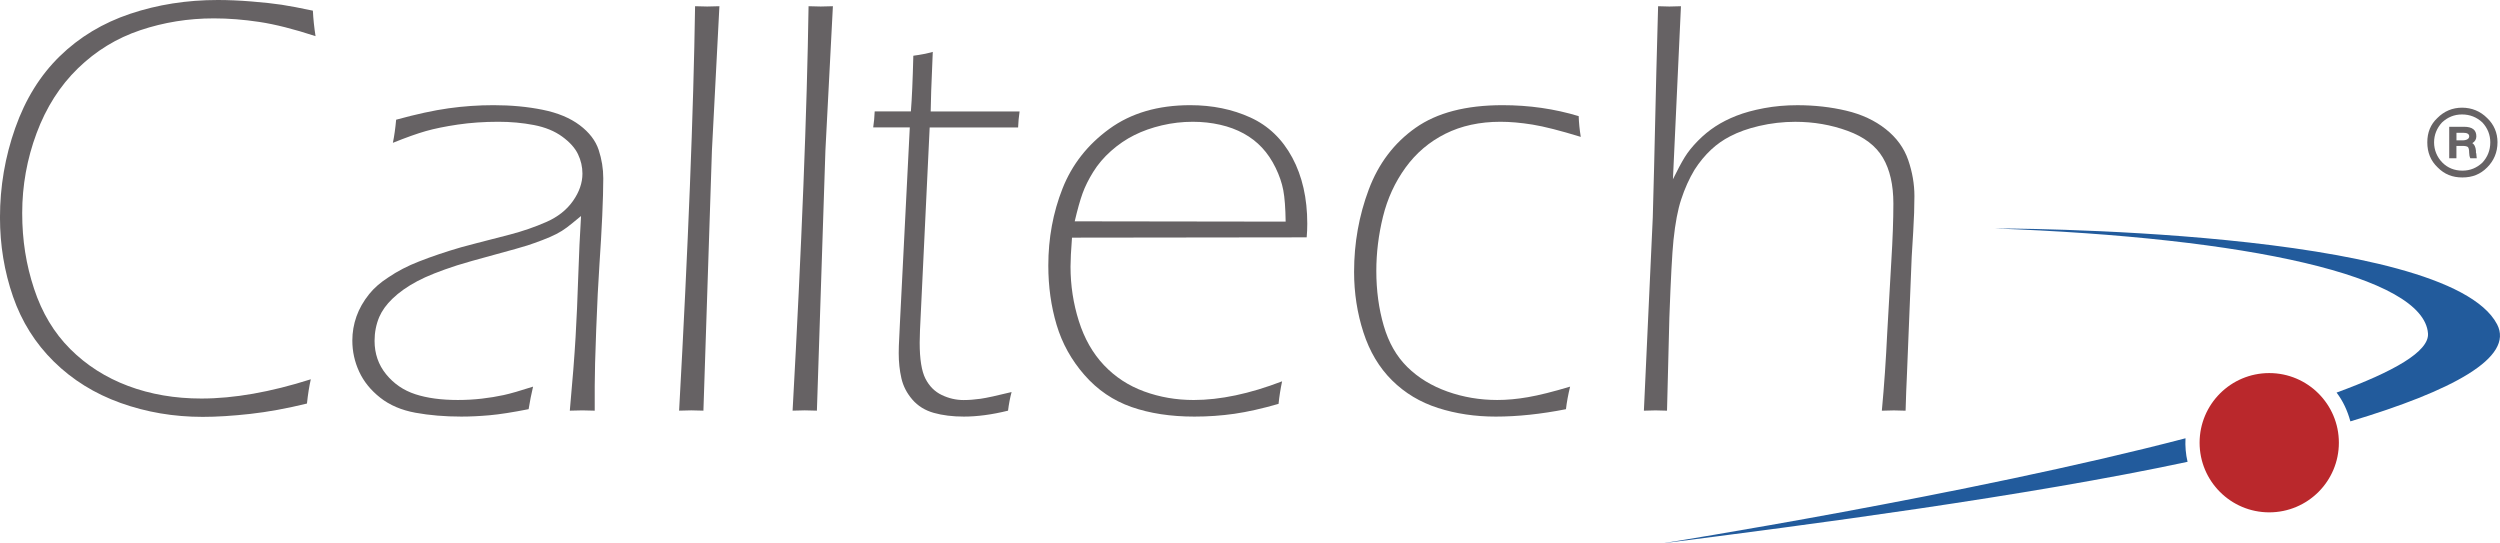
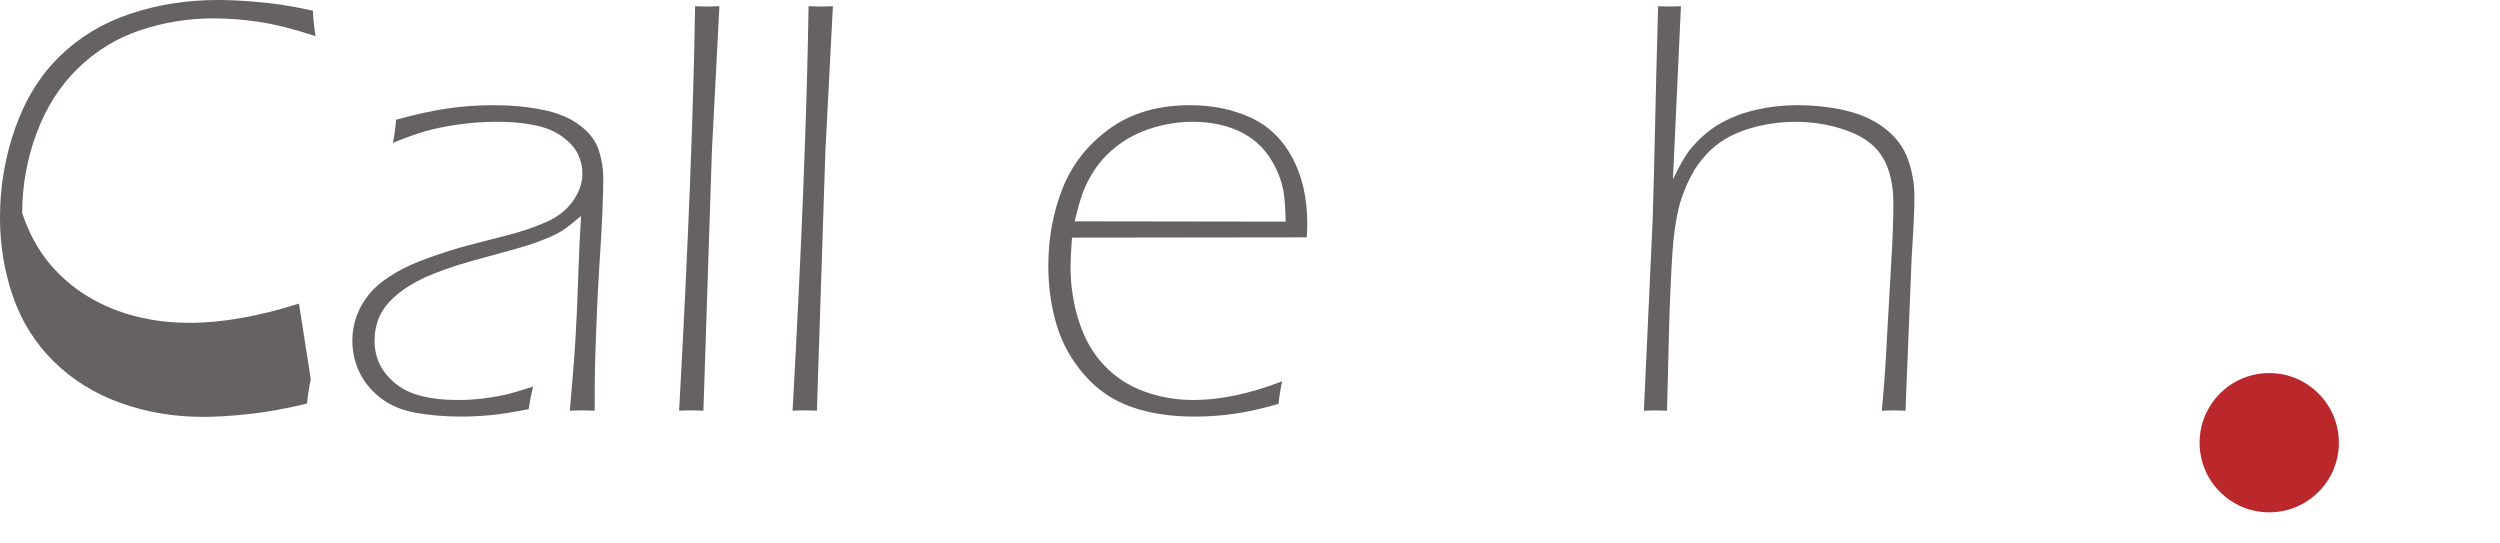
<svg xmlns="http://www.w3.org/2000/svg" id="Capa_2" data-name="Capa 2" viewBox="0 0 1266.22 275.27">
  <defs>
    <style>      .cls-1 {        fill: #e52f32;      }      .cls-1, .cls-2 {        opacity: 0;      }      .cls-2 {        fill: #e4202d;      }      .cls-3, .cls-4 {        fill-rule: evenodd;      }      .cls-3, .cls-5 {        fill: #666264;      }      .cls-4 {        fill: #225b9c;      }      .cls-6 {        fill: #ba282c;      }    </style>
  </defs>
  <g id="Capa_1-2" data-name="Capa 1">
    <g>
      <g>
-         <path class="cls-5" d="M512.36,198.54c-.8,3-1.4,6.15-1.8,9.46-8.1,2-15.56,3-22.36,3-5.7,0-10.78-.63-15.23-1.88-4.45-1.25-8.08-3.5-10.88-6.75-2.8-3.25-4.65-6.85-5.55-10.81-.9-3.95-1.35-8.18-1.35-12.68,0-.8.02-2.05.07-3.75.05-1.7.23-5.45.53-11.25l5.01-99.34h-18.53c.4-2.7.65-5.4.75-8.1h18.33c.52-6.3.93-15.71,1.24-28.21,3.78-.5,7.07-1.15,9.85-1.95-.71,16.21-1.06,26.26-1.06,30.17h45.03c-.4,2.7-.65,5.4-.75,8.1h-44.79l-4.91,102.83-.15,6.15c0,8.39.98,14.49,2.93,18.29,1.95,3.8,4.7,6.55,8.26,8.25,3.56,1.7,7.23,2.55,11.04,2.55,2.7,0,5.58-.22,8.63-.65,3.05-.44,8.28-1.57,15.69-3.4Z" />
        <path class="cls-5" d="M649.37,193.14c-.8,3.75-1.4,7.55-1.8,11.41-8.3,2.4-15.75,4.07-22.36,5.03-6.61.95-13.36,1.42-20.26,1.42-12,0-22.64-1.63-31.89-4.87-9.25-3.25-17.18-8.64-23.79-16.19-6.6-7.55-11.31-16.02-14.11-25.41-2.8-9.39-4.2-19.39-4.2-29.99,0-13.89,2.4-26.91,7.2-39.06,4.8-12.14,12.7-22.21,23.71-30.21,11-8,24.66-12,40.97-12,11.2,0,21.36,2.08,30.46,6.23,9.1,4.15,16.18,10.93,21.24,20.34,5.05,9.41,7.58,20.56,7.58,33.47,0,2.4-.1,4.7-.3,6.9l-118.86.15c-.5,6.49-.75,11.38-.75,14.68,0,9.49,1.4,18.68,4.21,27.56,2.81,8.89,7.04,16.33,12.7,22.32,5.66,5.99,12.45,10.44,20.36,13.33,7.91,2.9,16.28,4.34,25.1,4.34,13.42,0,28.35-3.15,44.78-9.46ZM544.32,112.1l106.85.15c-.1-6.9-.5-12.21-1.2-15.91-.7-3.7-2-7.5-3.91-11.4-1.9-3.9-4.18-7.28-6.84-10.13-2.65-2.85-5.76-5.25-9.31-7.2-3.56-1.95-7.54-3.43-11.95-4.43-4.41-1-9.02-1.5-13.83-1.5-5.31,0-10.52.6-15.63,1.8-5.11,1.2-9.77,2.85-13.97,4.95-4.21,2.1-8.14,4.78-11.8,8.03-3.66,3.25-6.66,6.78-9.01,10.58-2.36,3.8-4.16,7.43-5.41,10.88-1.25,3.45-2.58,8.18-3.98,14.18Z" />
-         <path class="cls-5" d="M795.24,195.84c-1,4.1-1.7,7.9-2.1,11.41-12.71,2.5-24.56,3.75-35.57,3.75-10.41,0-20.13-1.45-29.19-4.35-9.06-2.9-16.84-7.57-23.34-14.02-6.51-6.45-11.33-14.55-14.48-24.29-3.15-9.74-4.73-19.96-4.73-30.66,0-14.59,2.48-28.48,7.43-41.68,4.95-13.19,12.85-23.61,23.71-31.26,10.86-7.65,25.54-11.47,44.05-11.47,13.51,0,26.36,1.85,38.57,5.55.1,3.3.45,6.81,1.05,10.51-10.41-3.2-18.56-5.27-24.46-6.23-5.91-.95-11.31-1.42-16.21-1.42-10.5,0-19.81,2.02-27.91,6.07-8.1,4.05-14.83,9.77-20.19,17.16-5.35,7.4-9.15,15.67-11.4,24.81-2.25,9.15-3.38,18.32-3.38,27.51,0,9.89,1.25,19.14,3.75,27.73,2.5,8.6,6.5,15.59,12.01,20.99,5.5,5.4,12.26,9.52,20.26,12.37,8,2.85,16.41,4.27,25.21,4.27,4.9,0,10.11-.47,15.61-1.43,5.5-.95,12.61-2.72,21.31-5.33Z" />
        <path class="cls-5" d="M832.61,208l4.5-97.85c.3-9.5.9-34.02,1.8-73.53l.9-33.47c2.3.1,4.21.15,5.71.15,1.7,0,3.65-.05,5.86-.15l-4.06,87.64c2.3-4.7,4.28-8.4,5.93-11.1,1.65-2.7,3.88-5.48,6.68-8.33,2.8-2.85,5.78-5.3,8.93-7.35,3.15-2.05,6.7-3.85,10.65-5.4,3.95-1.55,8.61-2.83,13.96-3.83,5.35-1,10.98-1.5,16.88-1.5,8.71,0,16.96.93,24.76,2.78,7.8,1.85,14.46,4.95,19.96,9.3,5.5,4.35,9.31,9.58,11.41,15.68,2.1,6.1,3.15,12.21,3.15,18.31,0,2-.05,4.8-.15,8.41-.21,5.5-.62,12.96-1.23,22.36l-2.47,61.08c-.21,3.9-.41,9.5-.62,16.81-2.57-.1-4.55-.15-5.94-.15-1.49,0-3.52.05-6.09.15,1.2-12.91,2.09-25.91,2.7-39.02l2.09-36.62c.7-11.3,1.05-21.06,1.05-29.26,0-9.5-1.78-17.26-5.33-23.26-3.55-6-9.5-10.53-17.86-13.58-8.35-3.05-17.18-4.58-26.49-4.58-6.2,0-12.3.7-18.31,2.1-5.6,1.3-10.51,3.05-14.71,5.25-3.51,1.8-6.71,4.05-9.61,6.75-3.1,2.9-5.91,6.3-8.41,10.2-2.7,4.5-4.95,9.5-6.75,15.01-1.7,5.1-3,11.96-3.9,20.56-.69,6.7-1.39,19.81-2.09,39.32l-1.19,47.12c-2.6-.1-4.56-.15-5.85-.15s-3.25.05-5.86.15Z" />
      </g>
      <g>
-         <path class="cls-5" d="M157.42,192.09c-.8,3.5-1.45,7.6-1.95,12.3-10.2,2.5-19.79,4.25-28.74,5.25-8.96,1-16.98,1.5-24.09,1.5-14.61,0-28.46-2.35-41.57-7.05-13.11-4.7-24.36-11.68-33.77-20.93-9.4-9.25-16.31-20.23-20.71-32.94-4.4-12.7-6.6-26.06-6.6-40.07,0-15.61,2.57-30.71,7.73-45.32,5.15-14.61,12.68-26.74,22.59-36.39,9.9-9.65,21.78-16.81,35.64-21.46C79.81,2.33,94.59,0,110.3,0c5.3,0,11.03.25,17.18.75,6.15.5,11.2,1.05,15.16,1.65,3.95.6,9.23,1.6,15.83,3,.2,4.1.65,8.41,1.35,12.91-11.02-3.6-20.51-6-28.47-7.2-7.96-1.2-15.65-1.8-23.06-1.8-12.92,0-25.34,2-37.26,6-11.92,4-22.43,10.43-31.54,19.29-9.11,8.85-16.1,19.81-20.96,32.87-4.86,13.05-7.28,26.54-7.28,40.44s2,26.19,6.01,38.34c4,12.16,10.12,22.34,18.33,30.54,8.21,8.21,17.98,14.43,29.29,18.68,11.32,4.25,23.69,6.38,37.11,6.38,16.53,0,35-3.25,55.43-9.75Z" />
+         <path class="cls-5" d="M157.42,192.09c-.8,3.5-1.45,7.6-1.95,12.3-10.2,2.5-19.79,4.25-28.74,5.25-8.96,1-16.98,1.5-24.09,1.5-14.61,0-28.46-2.35-41.57-7.05-13.11-4.7-24.36-11.68-33.77-20.93-9.4-9.25-16.31-20.23-20.71-32.94-4.4-12.7-6.6-26.06-6.6-40.07,0-15.61,2.57-30.71,7.73-45.32,5.15-14.61,12.68-26.74,22.59-36.39,9.9-9.65,21.78-16.81,35.64-21.46C79.81,2.33,94.59,0,110.3,0c5.3,0,11.03.25,17.18.75,6.15.5,11.2,1.05,15.16,1.65,3.95.6,9.23,1.6,15.83,3,.2,4.1.65,8.41,1.35,12.91-11.02-3.6-20.51-6-28.47-7.2-7.96-1.2-15.65-1.8-23.06-1.8-12.92,0-25.34,2-37.26,6-11.92,4-22.43,10.43-31.54,19.29-9.11,8.85-16.1,19.81-20.96,32.87-4.86,13.05-7.28,26.54-7.28,40.44c4,12.16,10.12,22.34,18.33,30.54,8.21,8.21,17.98,14.43,29.29,18.68,11.32,4.25,23.69,6.38,37.11,6.38,16.53,0,35-3.25,55.43-9.75Z" />
        <path class="cls-5" d="M198.99,72.33c.7-3.4,1.25-7.3,1.65-11.7,10.2-2.8,19.06-4.73,26.56-5.78,7.5-1.05,15.11-1.58,22.81-1.58,8.9,0,17.18.78,24.84,2.33,7.65,1.55,13.9,4.15,18.76,7.8,4.85,3.65,8.05,7.83,9.61,12.53,1.55,4.7,2.33,9.51,2.33,14.41s-.18,11.33-.52,18.98c-.35,7.65-.82,15.88-1.42,24.69-.6,8.8-1.15,19.78-1.64,32.94-.5,13.16-.75,22.63-.75,28.44v12.61c-2.61-.1-4.71-.15-6.31-.15-1.7,0-3.81.05-6.31.15,1.4-15.31,2.37-27.71,2.92-37.22.55-9.5,1-19.73,1.35-30.69.35-10.95.83-21.18,1.42-30.69-3.1,2.6-5.48,4.52-7.13,5.77-1.65,1.25-3.45,2.37-5.4,3.37-1.95,1-4.3,2.02-7.05,3.07-2.75,1.05-5.28,1.95-7.58,2.7-2.3.75-7.88,2.32-16.73,4.72-8.85,2.39-15.18,4.19-18.98,5.39-8.61,2.8-15.26,5.44-19.96,7.94-5.1,2.7-9.35,5.69-12.75,8.99-3,2.9-5.2,5.94-6.6,9.14-1.6,3.8-2.4,7.84-2.4,12.14,0,6.49,1.95,12.14,5.85,16.93,3.9,4.8,8.83,8.17,14.78,10.11,5.95,1.95,13.13,2.92,21.53,2.92,4.2,0,8.26-.23,12.16-.68,3.9-.45,7.58-1.05,11.03-1.8,3.45-.75,8.43-2.18,14.93-4.28-.9,3.8-1.65,7.6-2.25,11.41-8.1,1.6-14.68,2.63-19.73,3.08-5.05.45-9.83.68-14.33.68-8.4,0-16.16-.65-23.26-1.95-7.1-1.3-13.06-3.84-17.86-7.64-4.8-3.79-8.36-8.19-10.66-13.19-2.3-4.99-3.45-10.24-3.45-15.74,0-4.2.7-8.27,2.1-12.22,1.4-3.95,3.55-7.72,6.45-11.32,2.4-3,5.6-5.8,9.6-8.39,4.7-3.2,9.9-5.89,15.6-8.1,6.6-2.6,13.7-4.99,21.3-7.19,2.1-.6,10.35-2.75,24.75-6.45,6.5-1.7,12.65-3.82,18.45-6.37,5.8-2.55,10.3-6.09,13.5-10.64,3.2-4.55,4.8-9.17,4.8-13.86,0-3.4-.75-6.68-2.25-9.83-1.5-3.15-4.17-6.13-8.02-8.93-3.85-2.8-8.62-4.75-14.32-5.85-5.7-1.1-11.7-1.65-17.99-1.65-7.3,0-14.15.48-20.55,1.42-6.4.95-11.8,2.05-16.19,3.3-4.4,1.25-9.95,3.23-16.65,5.93Z" />
        <path class="cls-5" d="M343.96,208c4.6-83.44,7.29-151.72,8.09-204.85,2.6.1,4.65.15,6.16.15s3.56-.05,6.16-.15l-3.79,73.08-4.31,131.76c-2.6-.1-4.66-.15-6.16-.15s-3.56.05-6.16.15Z" />
        <path class="cls-5" d="M401.44,208c4.6-83.44,7.29-151.72,8.09-204.85,2.6.1,4.65.15,6.16.15s3.55-.05,6.16-.15l-3.79,73.08-4.31,131.76c-2.6-.1-4.66-.15-6.16-.15s-3.56.05-6.16.15Z" />
      </g>
    </g>
    <circle class="cls-2" cx="1149.34" cy="222.89" r="42.33" />
    <g>
-       <path class="cls-4" d="M1107.97,233.9c-81.45,17.43-192.68,31.99-266.41,41.36,0,0,156.23-24.73,265.37-53.28-.21,4.04.12,8.05,1.04,11.91ZM1183.45,198.84c28.88-10.59,46.98-20.82,46.3-29.95-2.15-29.03-91.07-48.54-219.76-53.19,0,0,229.19-.34,254.75,48.55,8.82,16.86-22.7,33.69-74.3,49.17-1.46-5.36-3.75-10.37-7-14.58Z" />
-       <path class="cls-3" d="M1250.62,69.06c0-1.19-1.01-1.81-3.03-1.81h-3.42v3.84h2.99c2.23,0,3.46-.81,3.46-2.03M1254.44,80.17l-.19-1.81v-.41l-.21-.61v-1c-.2-2.01-.83-3.23-1.83-3.84,1.39-.83,2.03-2.02,2.03-3.45,0-3.22-2.03-4.84-6.26-4.84h-7.48v15.95h3.65v-6.26h2.99c1.42,0,2.45.2,2.84.6.41.42.62,1.43.62,2.84,0,1.01.19,2.03.59,2.82h3.23ZM1261.3,72.1c0-3.84-1.38-7.26-4.03-10.1-2.82-2.62-6.26-4.03-10.27-4.03s-7.29,1.41-10.13,4.03c-2.61,2.84-4.04,6.26-4.04,10.1s1.44,7.46,4.26,10.3c2.62,2.62,6.04,4.03,10.07,4.03s7.28-1.41,10.11-4.03c2.65-2.84,4.03-6.29,4.03-10.3M1264.95,72.1c0,5.01-1.82,9.29-5.24,12.72-3.43,3.45-7.48,5.06-12.55,5.06s-9.07-1.61-12.49-5.06c-3.63-3.43-5.27-7.71-5.27-12.72s1.64-9.08,5.07-12.3c3.45-3.48,7.67-5.26,12.54-5.26s9.27,1.78,12.71,5.26c3.42,3.22,5.24,7.45,5.24,12.3" />
      <circle class="cls-6" cx="1149.34" cy="224.23" r="35.27" />
    </g>
    <circle class="cls-1" cx="1150.14" cy="224.54" r="42.45" />
  </g>
</svg>